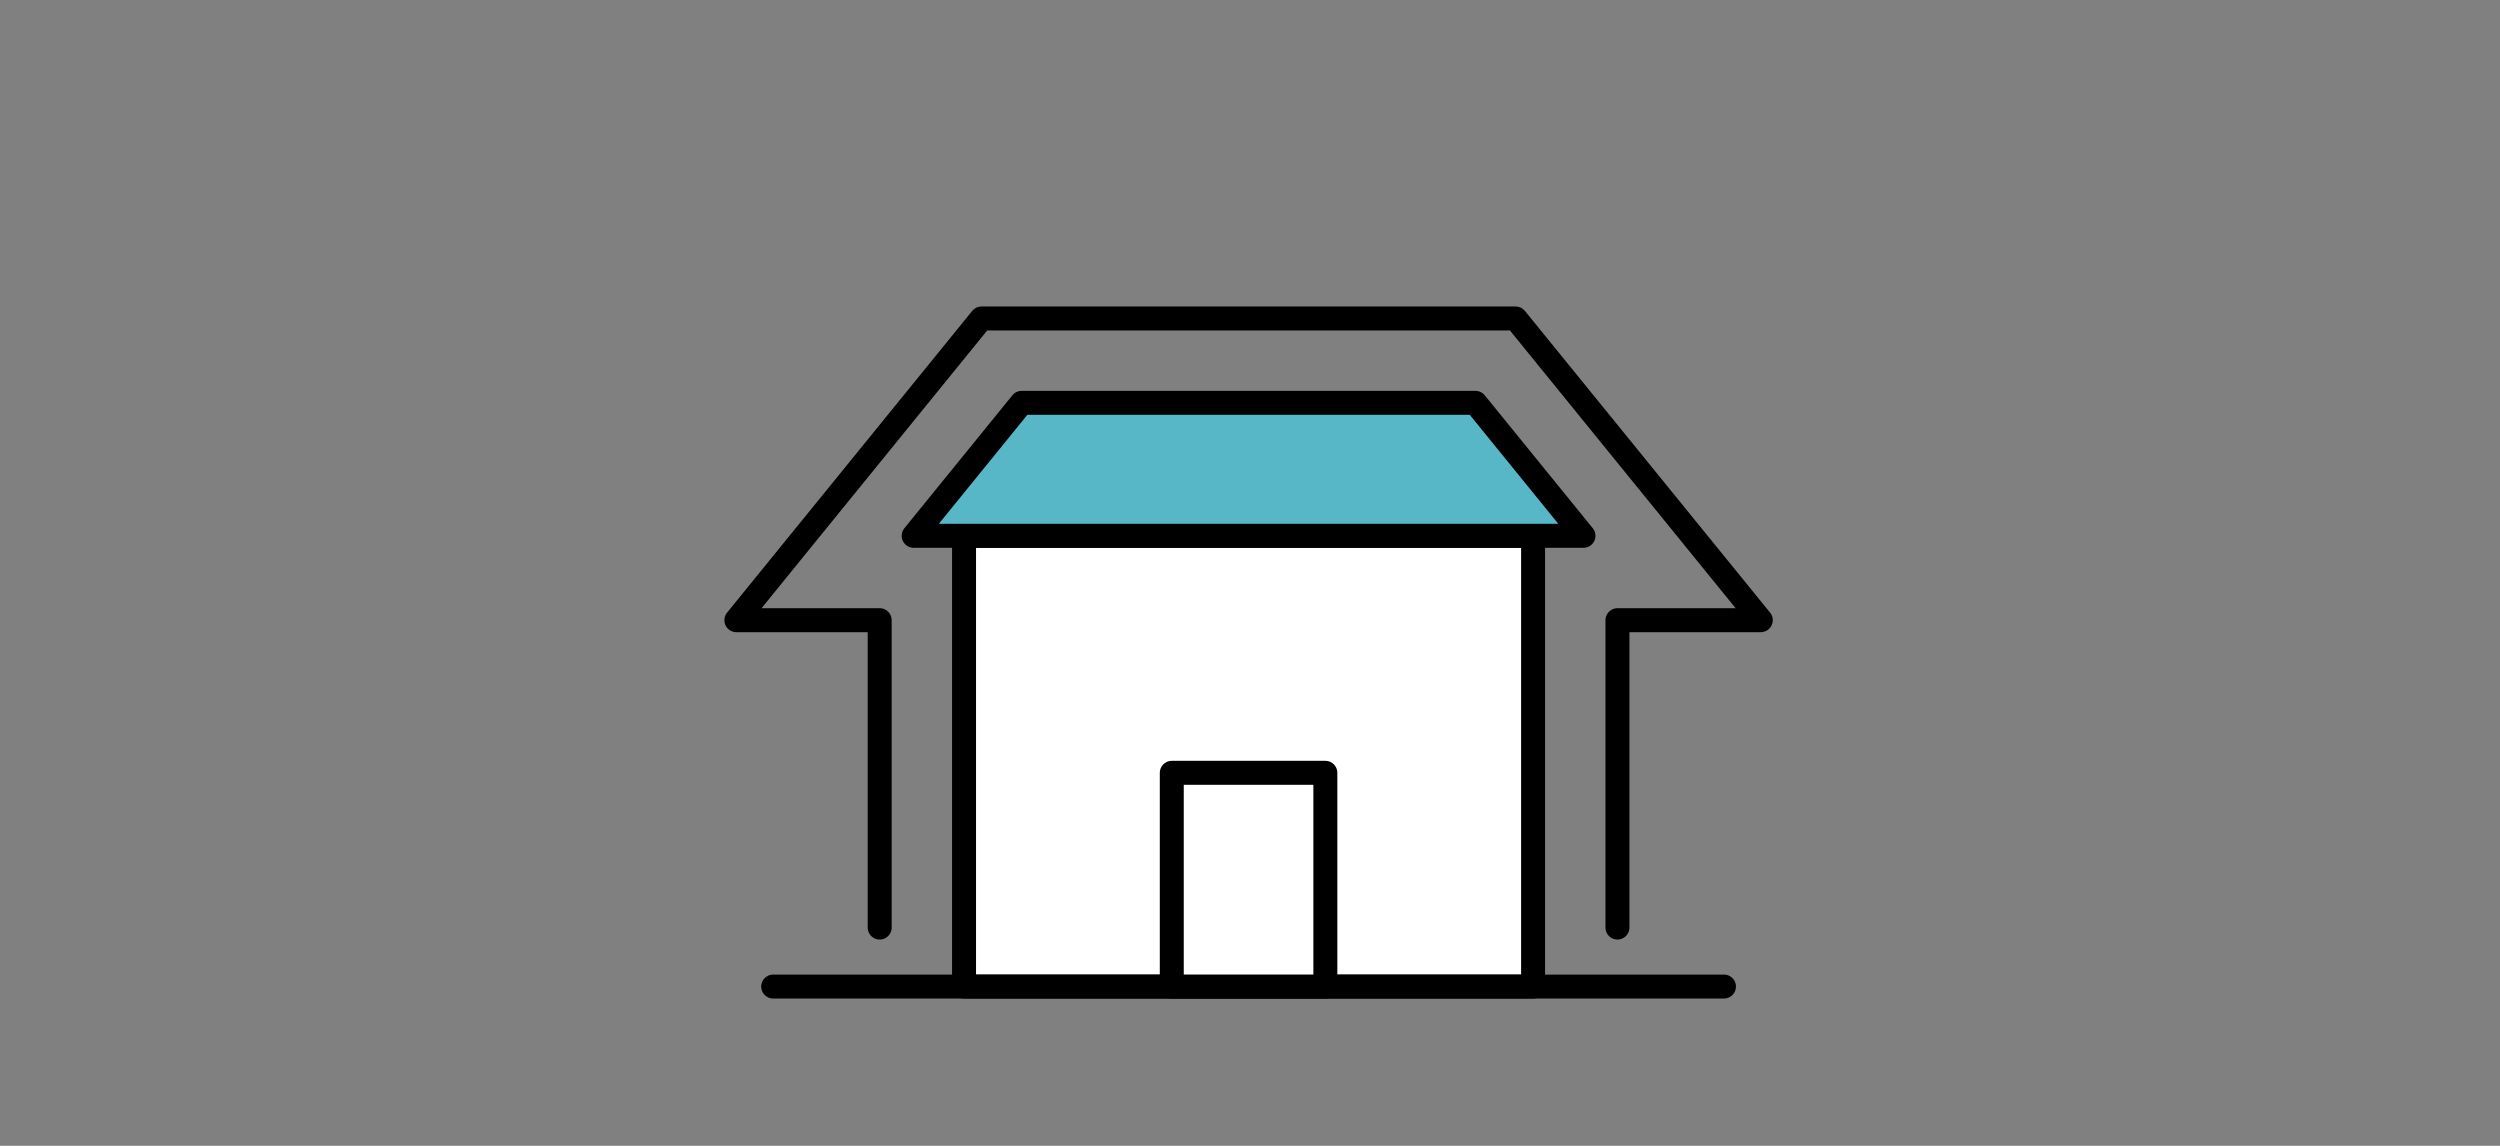
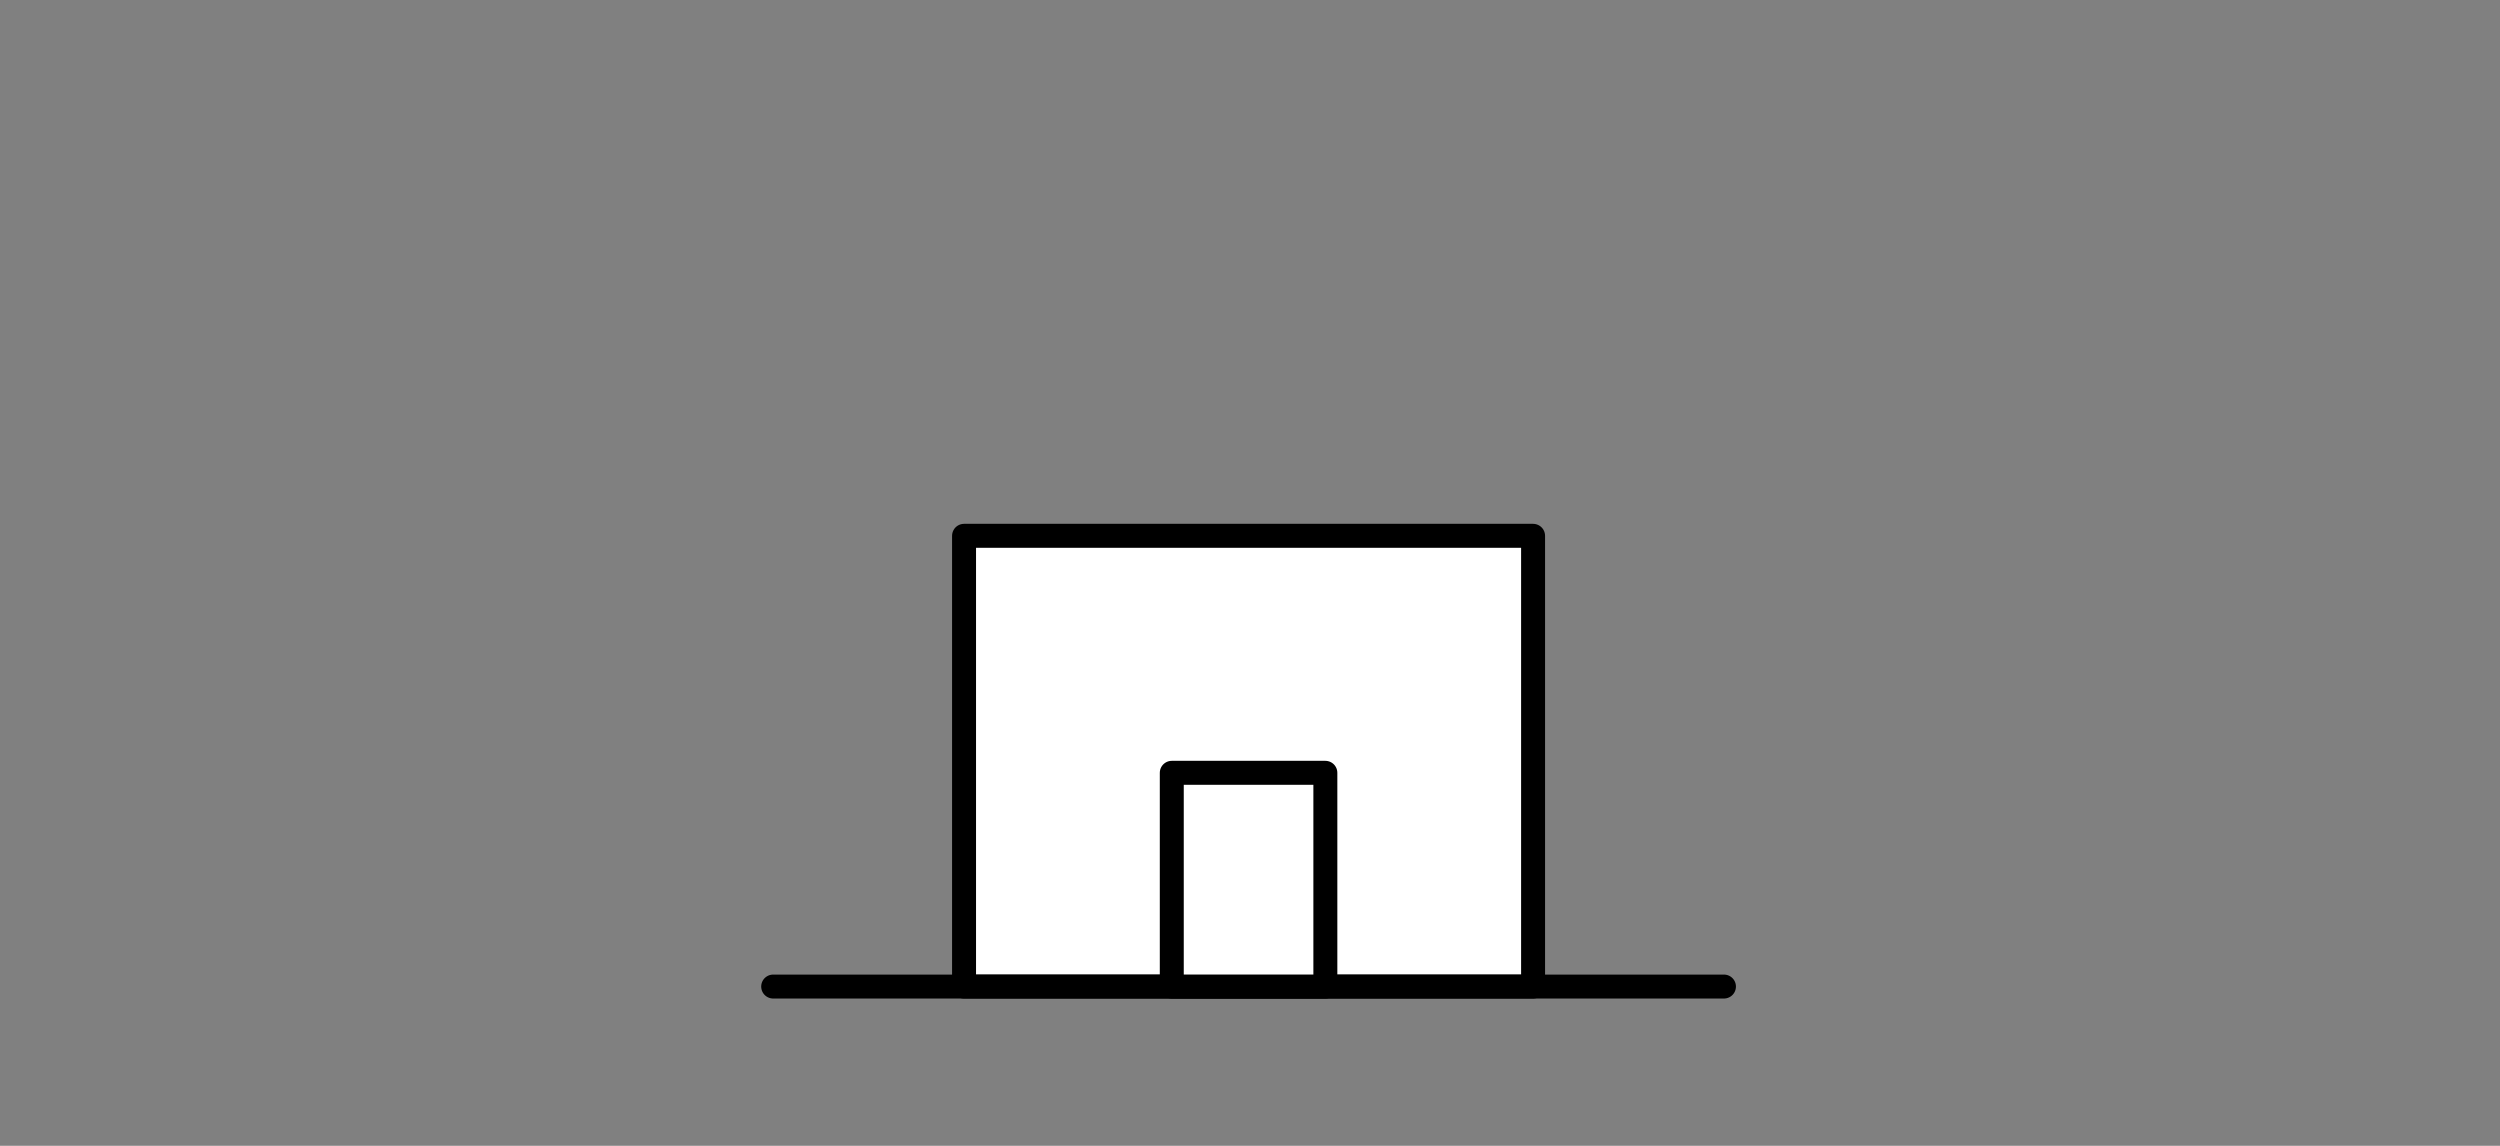
<svg xmlns="http://www.w3.org/2000/svg" width="240" height="110" viewBox="0 0 240 110">
  <rect x="0" y="0" width="240" height="110" fill="#808080" stroke="none" />
  <defs>
    <style>.cls-1{fill:#fff;}.cls-1,.cls-2,.cls-3{stroke:#000;stroke-linecap:round;stroke-linejoin:round;stroke-width:2.3px;}.cls-2{fill:#58b7c6;}.cls-3,.cls-4{fill:none;}</style>
  </defs>
  <g id="レイヤー_2" data-name="レイヤー 2">
    <g id="layout">
      <rect class="cls-1" x="92.549" y="51.438" width="54.627" height="43.271" />
-       <polygon class="cls-2" points="152.016 51.438 87.709 51.438 98.081 38.673 141.644 38.673 152.016 51.438" />
      <line class="cls-1" x1="74.225" y1="94.709" x2="165.5" y2="94.709" />
      <rect class="cls-1" x="112.491" y="74.19" width="14.743" height="20.518" />
-       <polyline class="cls-3" points="155.275 89.047 155.275 59.538 169.036 59.538 145.499 30.573 94.225 30.573 70.69 59.538 84.449 59.538 84.449 89.047" />
      <rect class="cls-4" width="240" height="110" />
    </g>
  </g>
</svg>